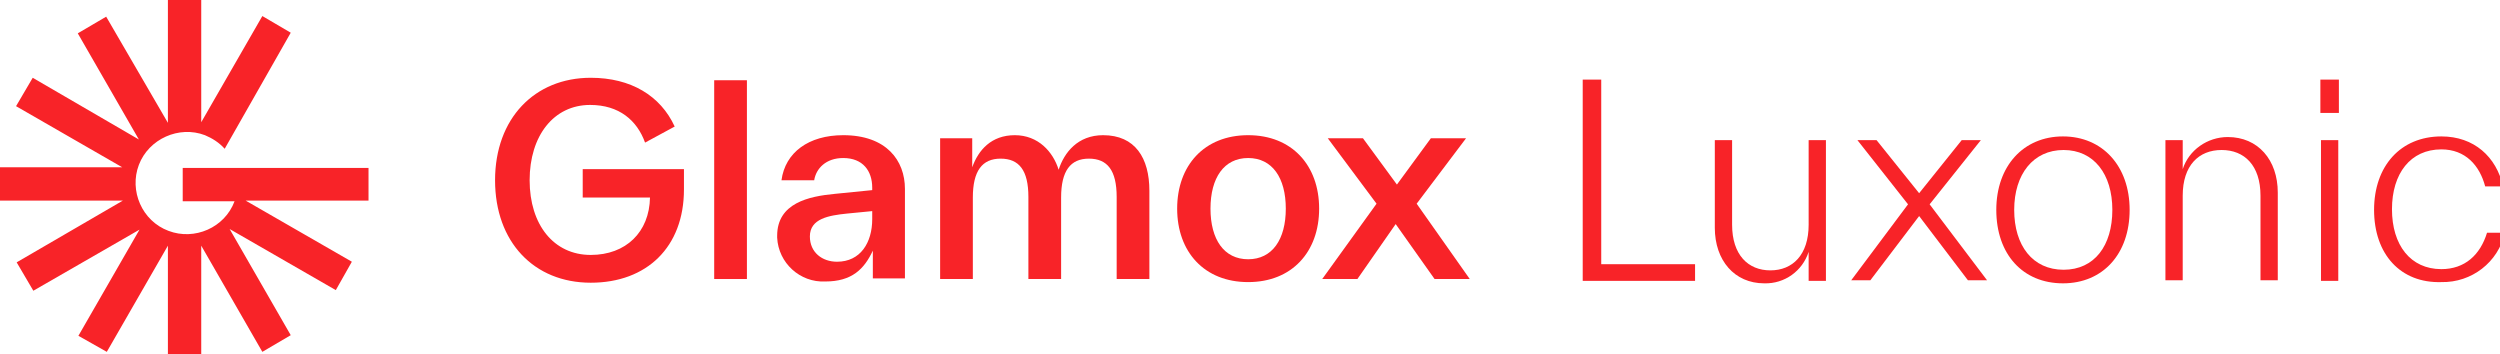
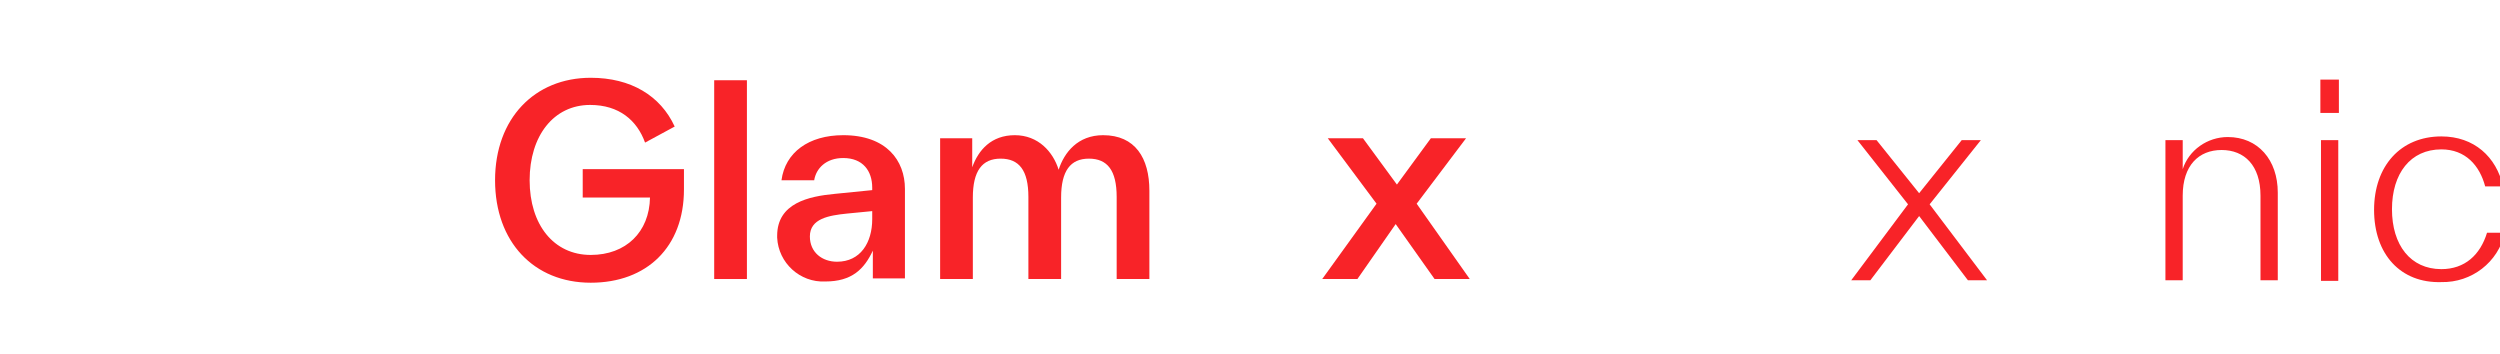
<svg xmlns="http://www.w3.org/2000/svg" version="1.1" id="Layer_1" x="0px" y="0px" width="405" height="57.4" viewBox="0 0 405 57.4" style="enable-background:new 0 0 405 57.4;" xml:space="preserve">
  <style type="text/css">
	.st0{fill:#F82328;}
</style>
  <path class="st0" d="M115.7,45.2V13h5.3v32.2H115.7z" />
  <path class="st0" d="M146.6,30.6v14.5h-5.2v-4.5c-1.4,3-3.4,5-7.7,5c-4.1,0.2-7.6-3-7.8-7.1c0-0.1,0-0.2,0-0.3  c0-5.3,5.1-6.4,9.4-6.8l6-0.6v-0.4c0-2.7-1.5-4.8-4.7-4.8c-2.8,0-4.4,1.7-4.7,3.6h-5.3c0.6-4.5,4.4-7.3,10-7.3  C143.6,21.9,146.6,26,146.6,30.6z M141.3,35.5v-1.3l-4.1,0.4c-2.9,0.3-6,0.8-6,3.7c0,2.6,2,4.1,4.4,4.1  C139.4,42.4,141.3,39.3,141.3,35.5L141.3,35.5z" />
  <path class="st0" d="M186.2,30.9v14.3h-5.3V31.9c0-4.3-1.5-6.2-4.5-6.2s-4.5,2-4.5,6.3v13.2h-5.3V31.9c0-4.3-1.5-6.2-4.5-6.2  s-4.5,2-4.5,6.3v13.2h-5.3V22.4h5.2v4.7c1-2.8,3.1-5.2,6.9-5.2s6.2,2.7,7.1,5.6c0.9-2.8,3.1-5.6,7.2-5.6  C183.9,21.9,186.2,25.6,186.2,30.9z" />
-   <path class="st0" d="M190.7,33.8c0-7,4.4-11.9,11.5-11.9s11.5,4.9,11.5,11.9s-4.4,11.9-11.5,11.9S190.7,40.8,190.7,33.8z   M208.3,33.8c0-5-2.2-8.2-6.1-8.2s-6.1,3.2-6.1,8.2s2.2,8.2,6.1,8.2S208.3,38.8,208.3,33.8z" />
  <path class="st0" d="M238.1,45.2h-5.7l-6.3-8.9l-6.2,8.9h-5.7L223,33l-7.9-10.6h5.7l5.5,7.5l5.5-7.5h5.7L229.5,33L238.1,45.2z" />
  <path class="st0" d="M94.4,32h10.9c-0.1,5.6-3.9,9.3-9.6,9.3c-6,0-9.9-4.9-9.9-12.1S89.7,17,95.6,17c4.7,0,7.6,2.5,8.9,6.1l4.8-2.6  c-2.3-5-7.1-7.9-13.6-7.9c-9.1,0-15.5,6.6-15.5,16.6s6.3,16.6,15.5,16.6c9.1,0,15.1-5.8,15.1-15.1v-3.3H94.4V32z" />
-   <path class="st0" d="M59.7,27.2H29.6v5.4h8.4c-1.6,4.3-6.5,6.4-10.7,4.8c-4.3-1.6-6.4-6.5-4.8-10.7s6.5-6.4,10.7-4.8  c1.2,0.5,2.3,1.2,3.2,2.2L47.1,5.3l-4.6-2.7l-9.9,17.2V0h-5.4v19.9L17.2,2.7l-4.6,2.7l9.9,17.2L5.3,12.6l-2.7,4.6l17.2,9.9H0v5.4  h19.9L2.7,42.5l2.7,4.6l17.2-9.9l-9.9,17.2l4.6,2.6l9.9-17.2v19.9h5.4V39.8L42.5,57l4.6-2.7l-9.9-17.2l17.2,9.9l2.6-4.6l-17.2-9.9  h19.9V27.2z" />
-   <path class="st0" d="M259.4,42.8h15.2v2.7h-18.2V12.9h3L259.4,42.8z" />
-   <path class="st0" d="M293,22.7h2.8v22.8H293v-4.7c-1,3.1-3.9,5.2-7.2,5.1c-4.8,0-8-3.7-8-9V22.7h2.8v13.7c0,4.9,2.6,7.4,6.2,7.4  s6.2-2.5,6.2-7.4V22.7z" />
  <path class="st0" d="M321.9,45.4h-3.1L310.9,35L303,45.4h-3.1l9.2-12.3l-8.2-10.4h3.1l6.9,8.6l6.9-8.6h3.1l-8.3,10.4L321.9,45.4z" />
-   <path class="st0" d="M323.4,34c0-7.1,4.4-11.9,10.8-11.9s10.8,4.8,10.8,11.9s-4.3,11.9-10.8,11.9S323.4,41.2,323.4,34z M342.2,34  c0-5.8-3-9.7-7.9-9.7s-8,3.9-8,9.7s3,9.7,8,9.7S342.2,39.8,342.2,34z" />
  <path class="st0" d="M369,31.2v14.2h-2.8V31.7c0-4.9-2.6-7.4-6.3-7.4s-6.3,2.5-6.3,7.4v13.7h-2.8V22.7h2.8v4.7c1-3.1,4-5.2,7.3-5.2  C365.8,22.2,369,25.9,369,31.2z" />
  <path class="st0" d="M375.9,18.3v-5.4h3v5.4L375.9,18.3z M376,45.4V22.7h2.8v22.8H376z" />
  <path class="st0" d="M384.6,34c0-7.1,4.3-11.9,10.9-11.9c5.3,0,8.9,3.3,10,8.1h-2.9c-0.9-3.4-3.2-6-7.1-6c-5,0-8,3.9-8,9.7  s3,9.7,8,9.7c3.8,0,6.3-2.3,7.4-5.9h2.9c-1.1,4.8-5.4,8.1-10.3,8C388.9,45.9,384.6,41.2,384.6,34z" />
</svg>